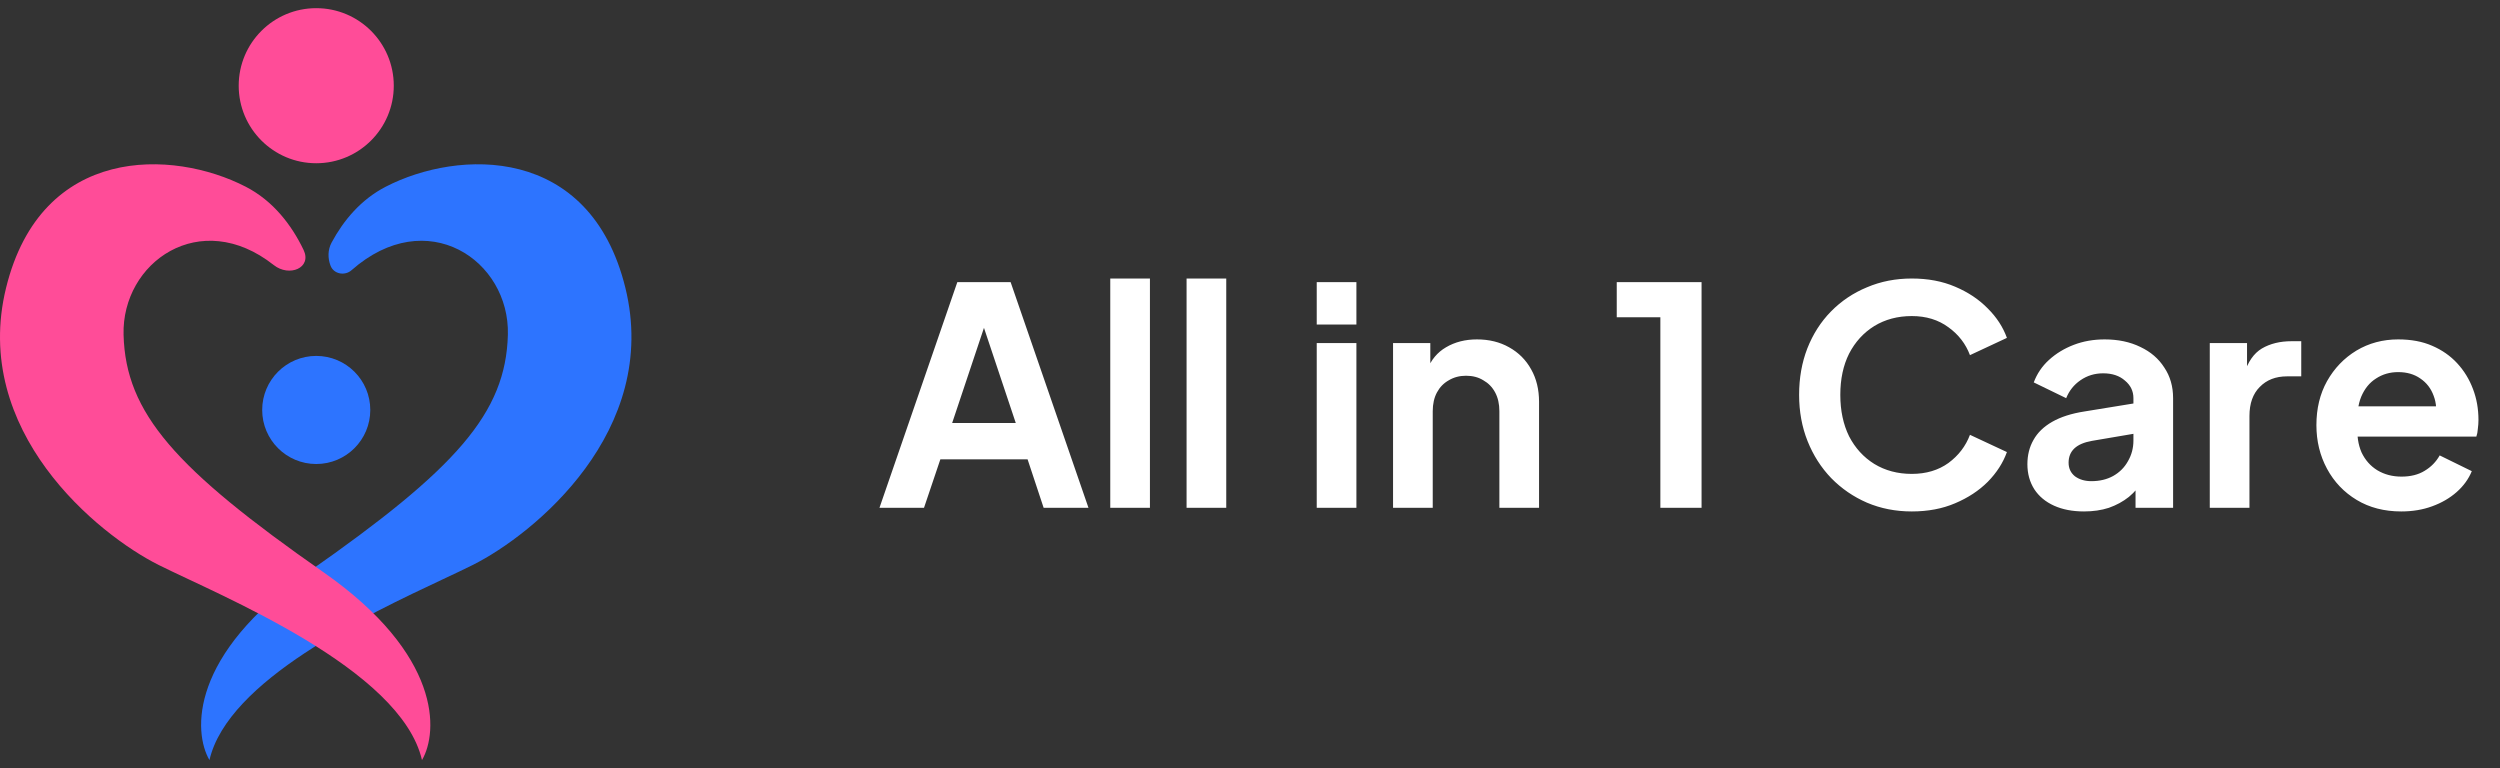
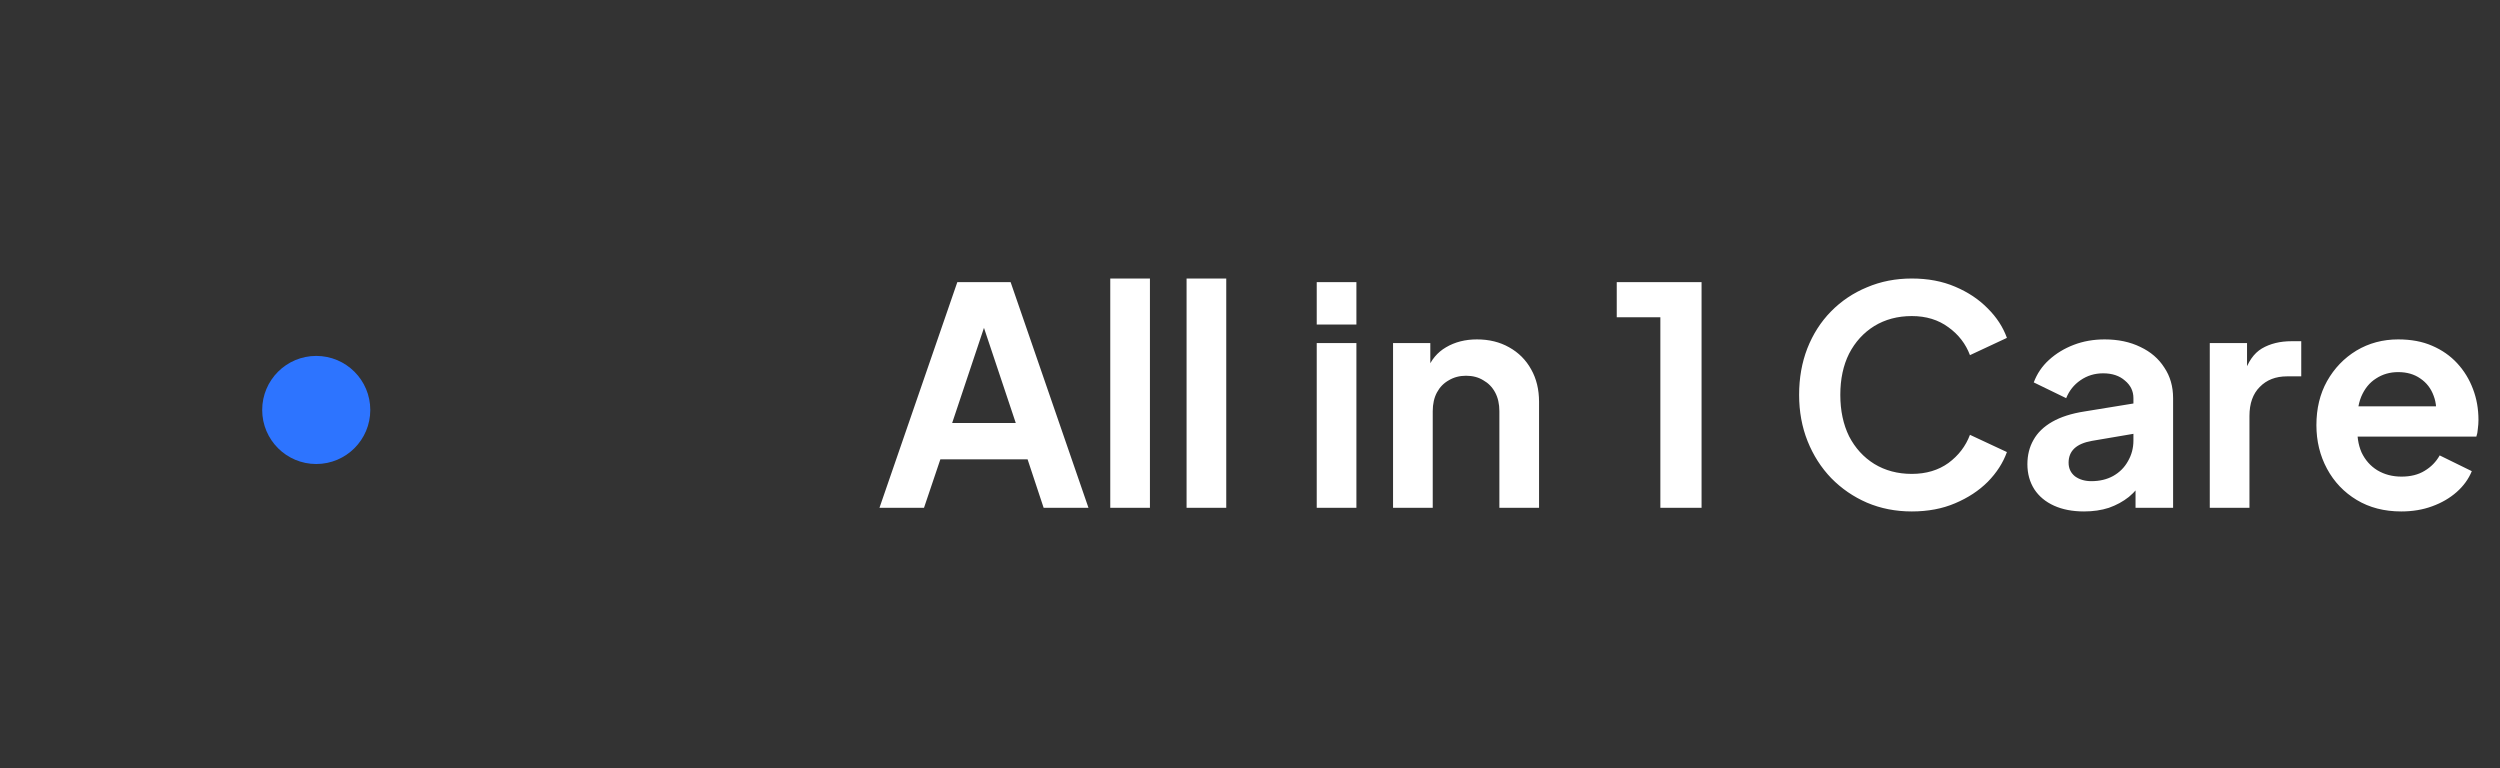
<svg xmlns="http://www.w3.org/2000/svg" width="192" height="59" viewBox="0 0 192 59" fill="none">
  <rect x="0" y="0" width="192" height="59" fill="#333333" stroke="none" />
-   <path d="M16.086 58.374C14.823 56.208 14.57 50.289 23.666 43.937C35.035 35.997 38.846 31.731 39.005 25.71C39.155 19.993 32.783 15.655 26.999 20.751C26.482 21.206 25.638 21.052 25.388 20.411C25.162 19.831 25.171 19.181 25.465 18.633C26.385 16.919 27.723 15.321 29.621 14.341C35.215 11.454 45.321 11.093 48.028 22.101C50.735 33.109 40.99 41.05 36.298 43.395C35.688 43.701 34.922 44.061 34.047 44.472C28.199 47.221 17.499 52.251 16.086 58.374Z" fill="#2D74FF" />
-   <path d="M24.829 43.937C33.924 50.289 33.672 56.208 32.409 58.374C30.785 51.336 16.889 45.742 12.197 43.395C7.505 41.05 -2.24 33.109 0.467 22.101C3.174 11.093 13.28 11.454 18.874 14.341C20.977 15.427 22.392 17.272 23.314 19.192C23.976 20.57 22.224 21.305 21.024 20.357C15.371 15.891 9.344 20.148 9.49 25.71C9.648 31.731 13.46 35.997 24.829 43.937Z" fill="#FF4C98" />
  <circle cx="24.287" cy="31.485" r="4.151" fill="#2D74FF" />
-   <circle cx="24.287" cy="6.582" r="5.955" fill="#FF4C98" />
  <path d="M67.543 39L73.522 21.669H77.616L83.595 39H80.152L78.919 35.278H72.219L70.963 39H67.543ZM73.126 32.486H78.011L75.127 23.856H76.011L73.126 32.486ZM85.268 39V21.39H88.315V39H85.268ZM91.129 39V21.39H94.176V39H91.129ZM101.125 39V26.345H104.172V39H101.125ZM101.125 24.926V21.669H104.172V24.926H101.125ZM106.986 39V26.345H109.848V28.834L109.615 28.392C109.91 27.632 110.39 27.058 111.057 26.67C111.74 26.267 112.531 26.066 113.43 26.066C114.361 26.066 115.183 26.267 115.896 26.67C116.625 27.074 117.191 27.64 117.594 28.369C117.997 29.082 118.199 29.912 118.199 30.858V39H115.152V31.579C115.152 31.021 115.043 30.54 114.826 30.137C114.609 29.733 114.306 29.423 113.919 29.206C113.546 28.974 113.104 28.857 112.593 28.857C112.096 28.857 111.654 28.974 111.267 29.206C110.879 29.423 110.576 29.733 110.359 30.137C110.142 30.54 110.034 31.021 110.034 31.579V39H106.986ZM127.516 39V24.367H124.166V21.669H130.68V39H127.516ZM146.826 39.279C145.585 39.279 144.438 39.054 143.383 38.605C142.344 38.155 141.429 37.527 140.638 36.72C139.863 35.914 139.258 34.968 138.823 33.882C138.389 32.796 138.172 31.61 138.172 30.323C138.172 29.035 138.381 27.849 138.8 26.764C139.234 25.662 139.839 24.716 140.615 23.925C141.406 23.119 142.328 22.499 143.383 22.064C144.438 21.614 145.585 21.39 146.826 21.39C148.067 21.39 149.176 21.599 150.153 22.018C151.145 22.436 151.983 22.995 152.665 23.693C153.348 24.375 153.836 25.127 154.131 25.949L151.293 27.275C150.967 26.407 150.416 25.693 149.641 25.135C148.865 24.561 147.927 24.274 146.826 24.274C145.74 24.274 144.779 24.53 143.941 25.042C143.119 25.554 142.476 26.259 142.011 27.159C141.561 28.058 141.336 29.113 141.336 30.323C141.336 31.532 141.561 32.595 142.011 33.51C142.476 34.409 143.119 35.115 143.941 35.627C144.779 36.139 145.74 36.395 146.826 36.395C147.927 36.395 148.865 36.115 149.641 35.557C150.416 34.983 150.967 34.262 151.293 33.394L154.131 34.719C153.836 35.541 153.348 36.301 152.665 36.999C151.983 37.682 151.145 38.232 150.153 38.651C149.176 39.07 148.067 39.279 146.826 39.279ZM160.055 39.279C159.171 39.279 158.403 39.132 157.752 38.837C157.1 38.542 156.596 38.124 156.239 37.581C155.883 37.023 155.704 36.379 155.704 35.65C155.704 34.952 155.86 34.332 156.17 33.789C156.48 33.231 156.961 32.765 157.612 32.393C158.263 32.021 159.085 31.757 160.078 31.602L164.219 30.928V33.254L160.66 33.859C160.055 33.967 159.605 34.161 159.31 34.44C159.016 34.719 158.868 35.084 158.868 35.534C158.868 35.968 159.031 36.317 159.357 36.581C159.698 36.829 160.117 36.953 160.613 36.953C161.249 36.953 161.807 36.821 162.288 36.557C162.784 36.278 163.164 35.898 163.428 35.417C163.707 34.937 163.847 34.409 163.847 33.836V30.579C163.847 30.036 163.629 29.586 163.195 29.229C162.776 28.857 162.218 28.671 161.52 28.671C160.869 28.671 160.287 28.849 159.776 29.206C159.279 29.547 158.915 30.005 158.682 30.579L156.193 29.369C156.441 28.702 156.829 28.128 157.356 27.648C157.899 27.151 158.535 26.764 159.264 26.484C159.993 26.205 160.784 26.066 161.637 26.066C162.676 26.066 163.591 26.259 164.382 26.647C165.173 27.019 165.785 27.547 166.219 28.229C166.669 28.896 166.894 29.679 166.894 30.579V39H164.009V36.837L164.661 36.79C164.335 37.333 163.947 37.79 163.498 38.163C163.048 38.519 162.536 38.798 161.962 39C161.388 39.186 160.753 39.279 160.055 39.279ZM169.711 39V26.345H172.572V29.16L172.34 28.741C172.634 27.795 173.092 27.136 173.712 26.764C174.348 26.391 175.108 26.205 175.992 26.205H176.736V28.904H175.643C174.774 28.904 174.077 29.175 173.549 29.718C173.022 30.245 172.758 30.99 172.758 31.951V39H169.711ZM184.414 39.279C183.111 39.279 181.971 38.984 180.994 38.395C180.017 37.806 179.257 37.007 178.714 35.999C178.171 34.991 177.9 33.874 177.9 32.649C177.9 31.377 178.171 30.253 178.714 29.276C179.273 28.283 180.025 27.5 180.971 26.926C181.932 26.352 183.002 26.066 184.181 26.066C185.174 26.066 186.042 26.228 186.787 26.554C187.547 26.88 188.19 27.33 188.717 27.903C189.245 28.477 189.648 29.136 189.927 29.881C190.206 30.61 190.346 31.401 190.346 32.254C190.346 32.471 190.33 32.696 190.299 32.928C190.284 33.161 190.245 33.362 190.183 33.533H180.412V31.207H188.462L187.019 32.3C187.159 31.587 187.12 30.951 186.903 30.393C186.701 29.834 186.36 29.392 185.879 29.067C185.414 28.741 184.848 28.578 184.181 28.578C183.545 28.578 182.979 28.741 182.483 29.067C181.987 29.377 181.607 29.842 181.343 30.462C181.095 31.067 181.002 31.804 181.064 32.672C181.002 33.448 181.103 34.138 181.366 34.743C181.645 35.332 182.049 35.79 182.576 36.115C183.119 36.441 183.739 36.604 184.437 36.604C185.135 36.604 185.724 36.456 186.205 36.162C186.701 35.867 187.089 35.472 187.368 34.975L189.834 36.185C189.586 36.79 189.198 37.325 188.671 37.79C188.144 38.256 187.516 38.62 186.787 38.884C186.073 39.147 185.282 39.279 184.414 39.279Z" fill="white" />
</svg>